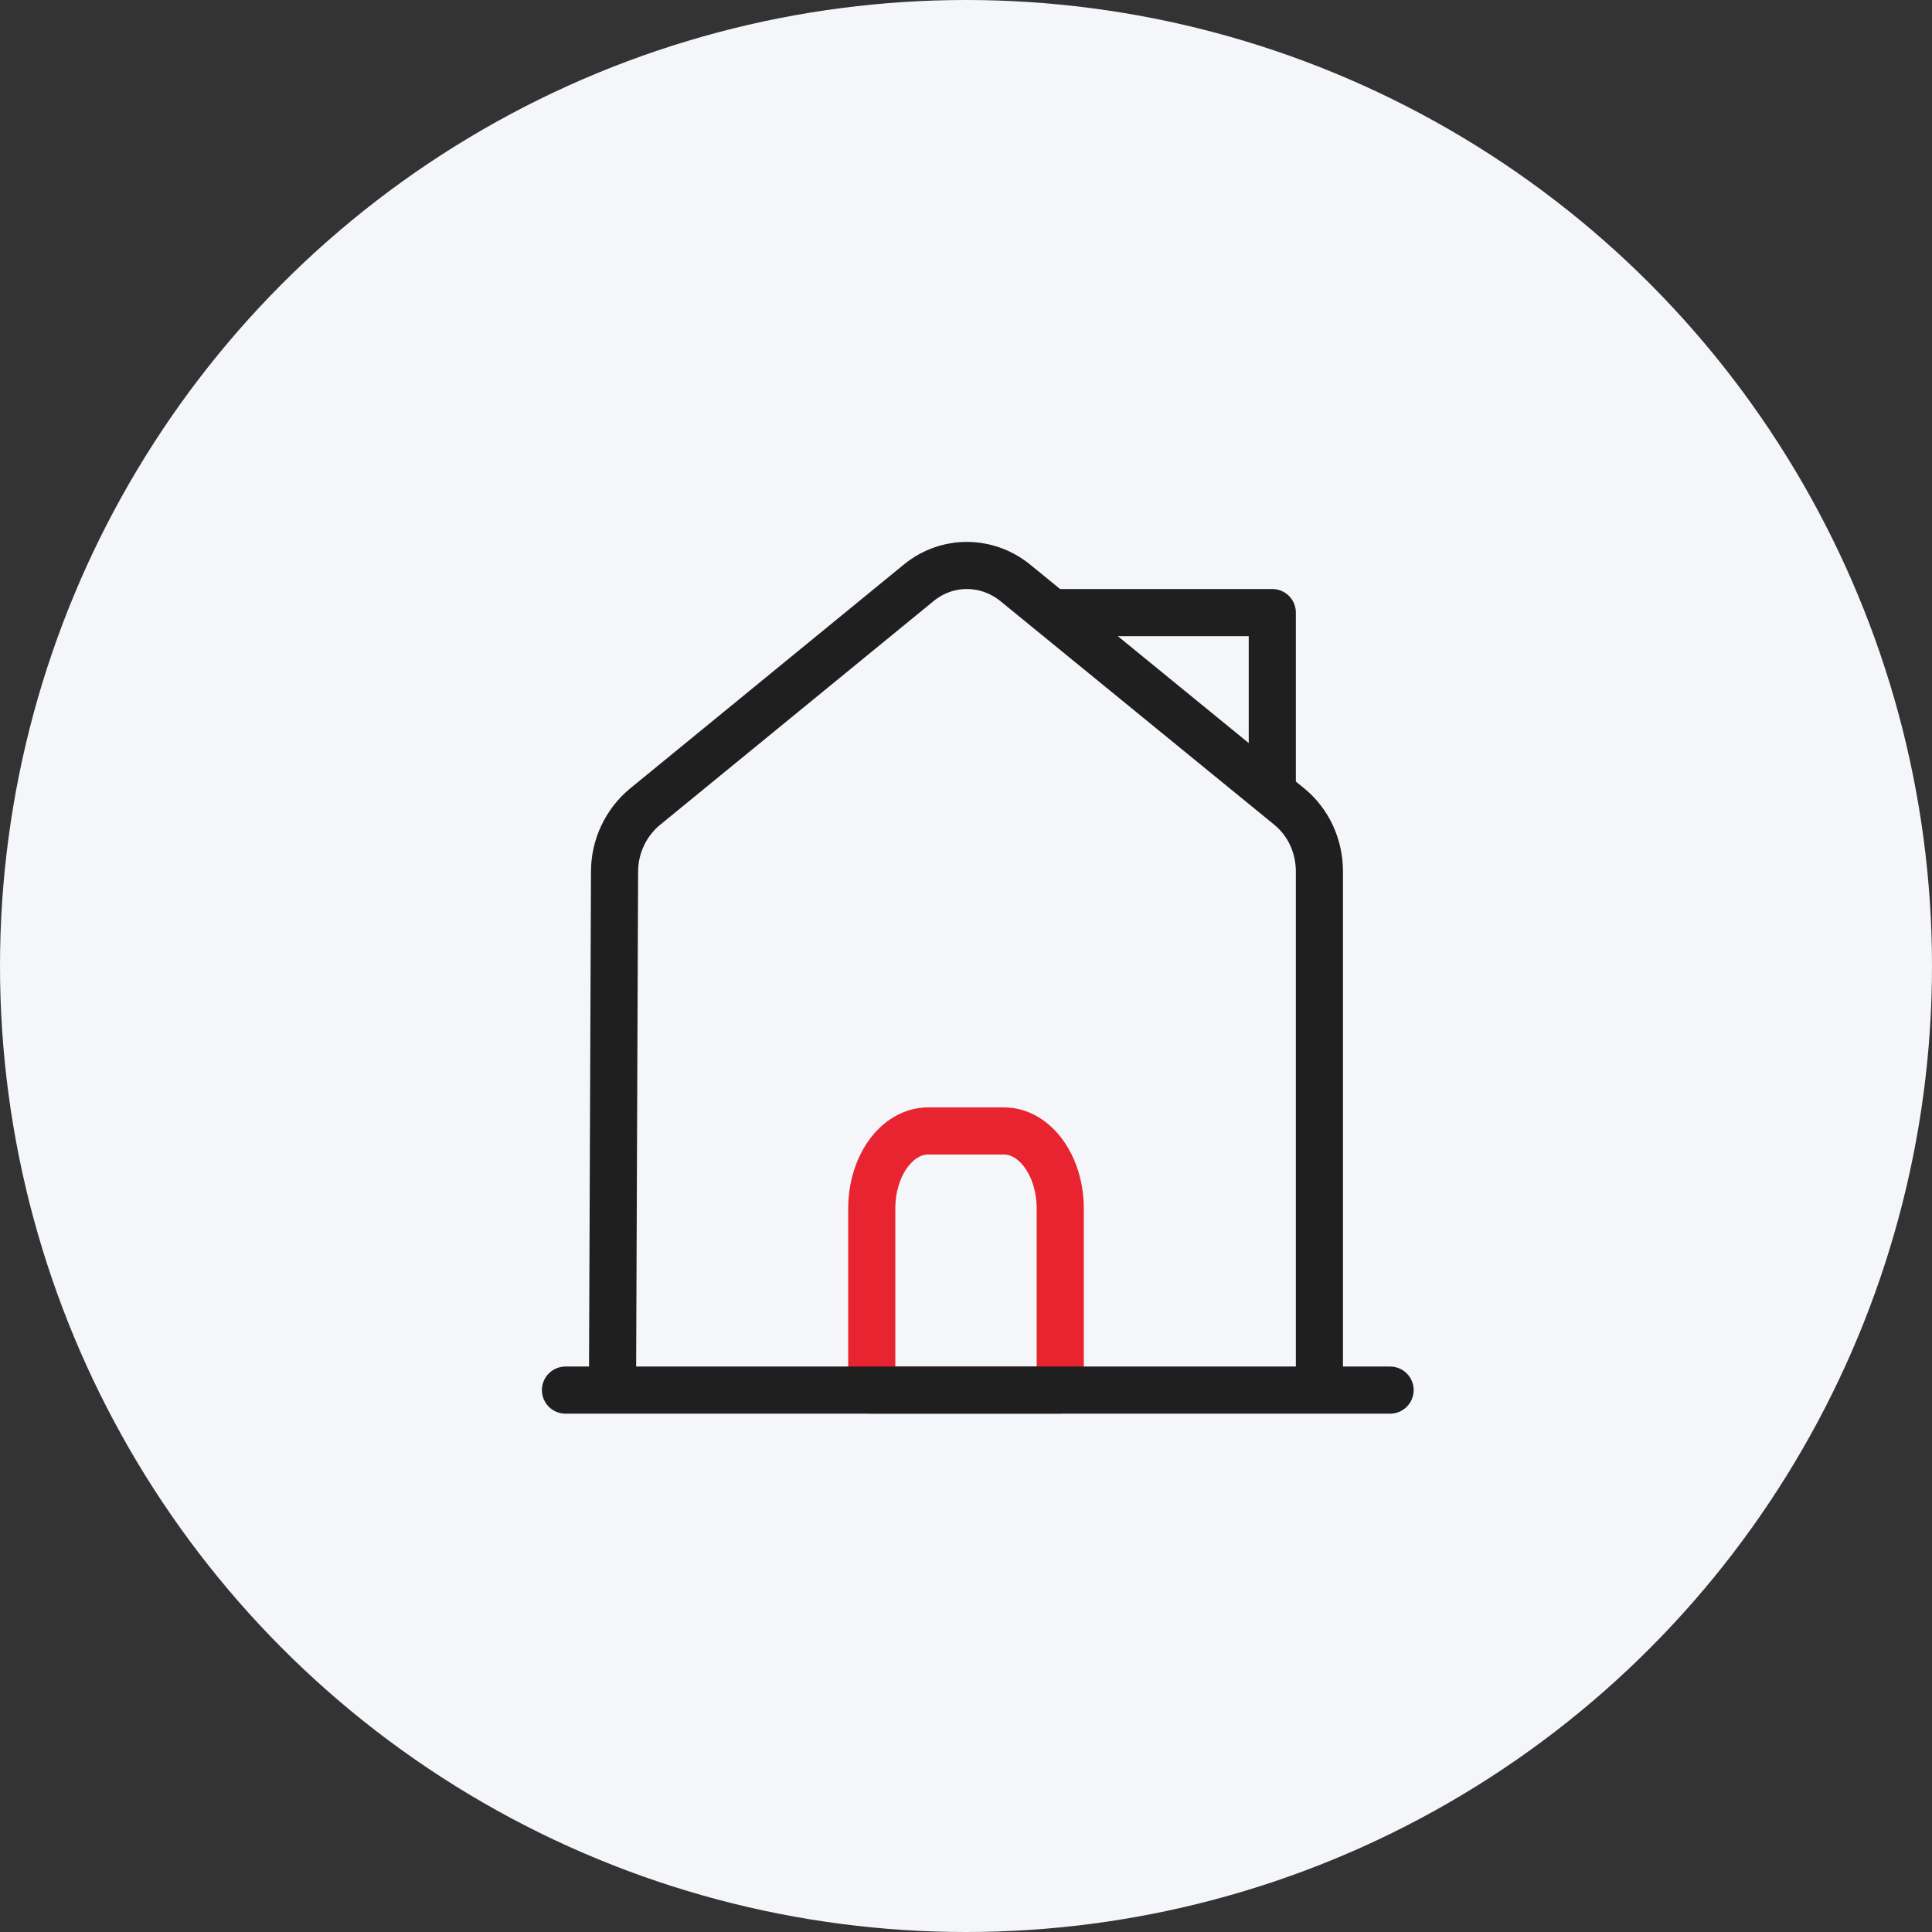
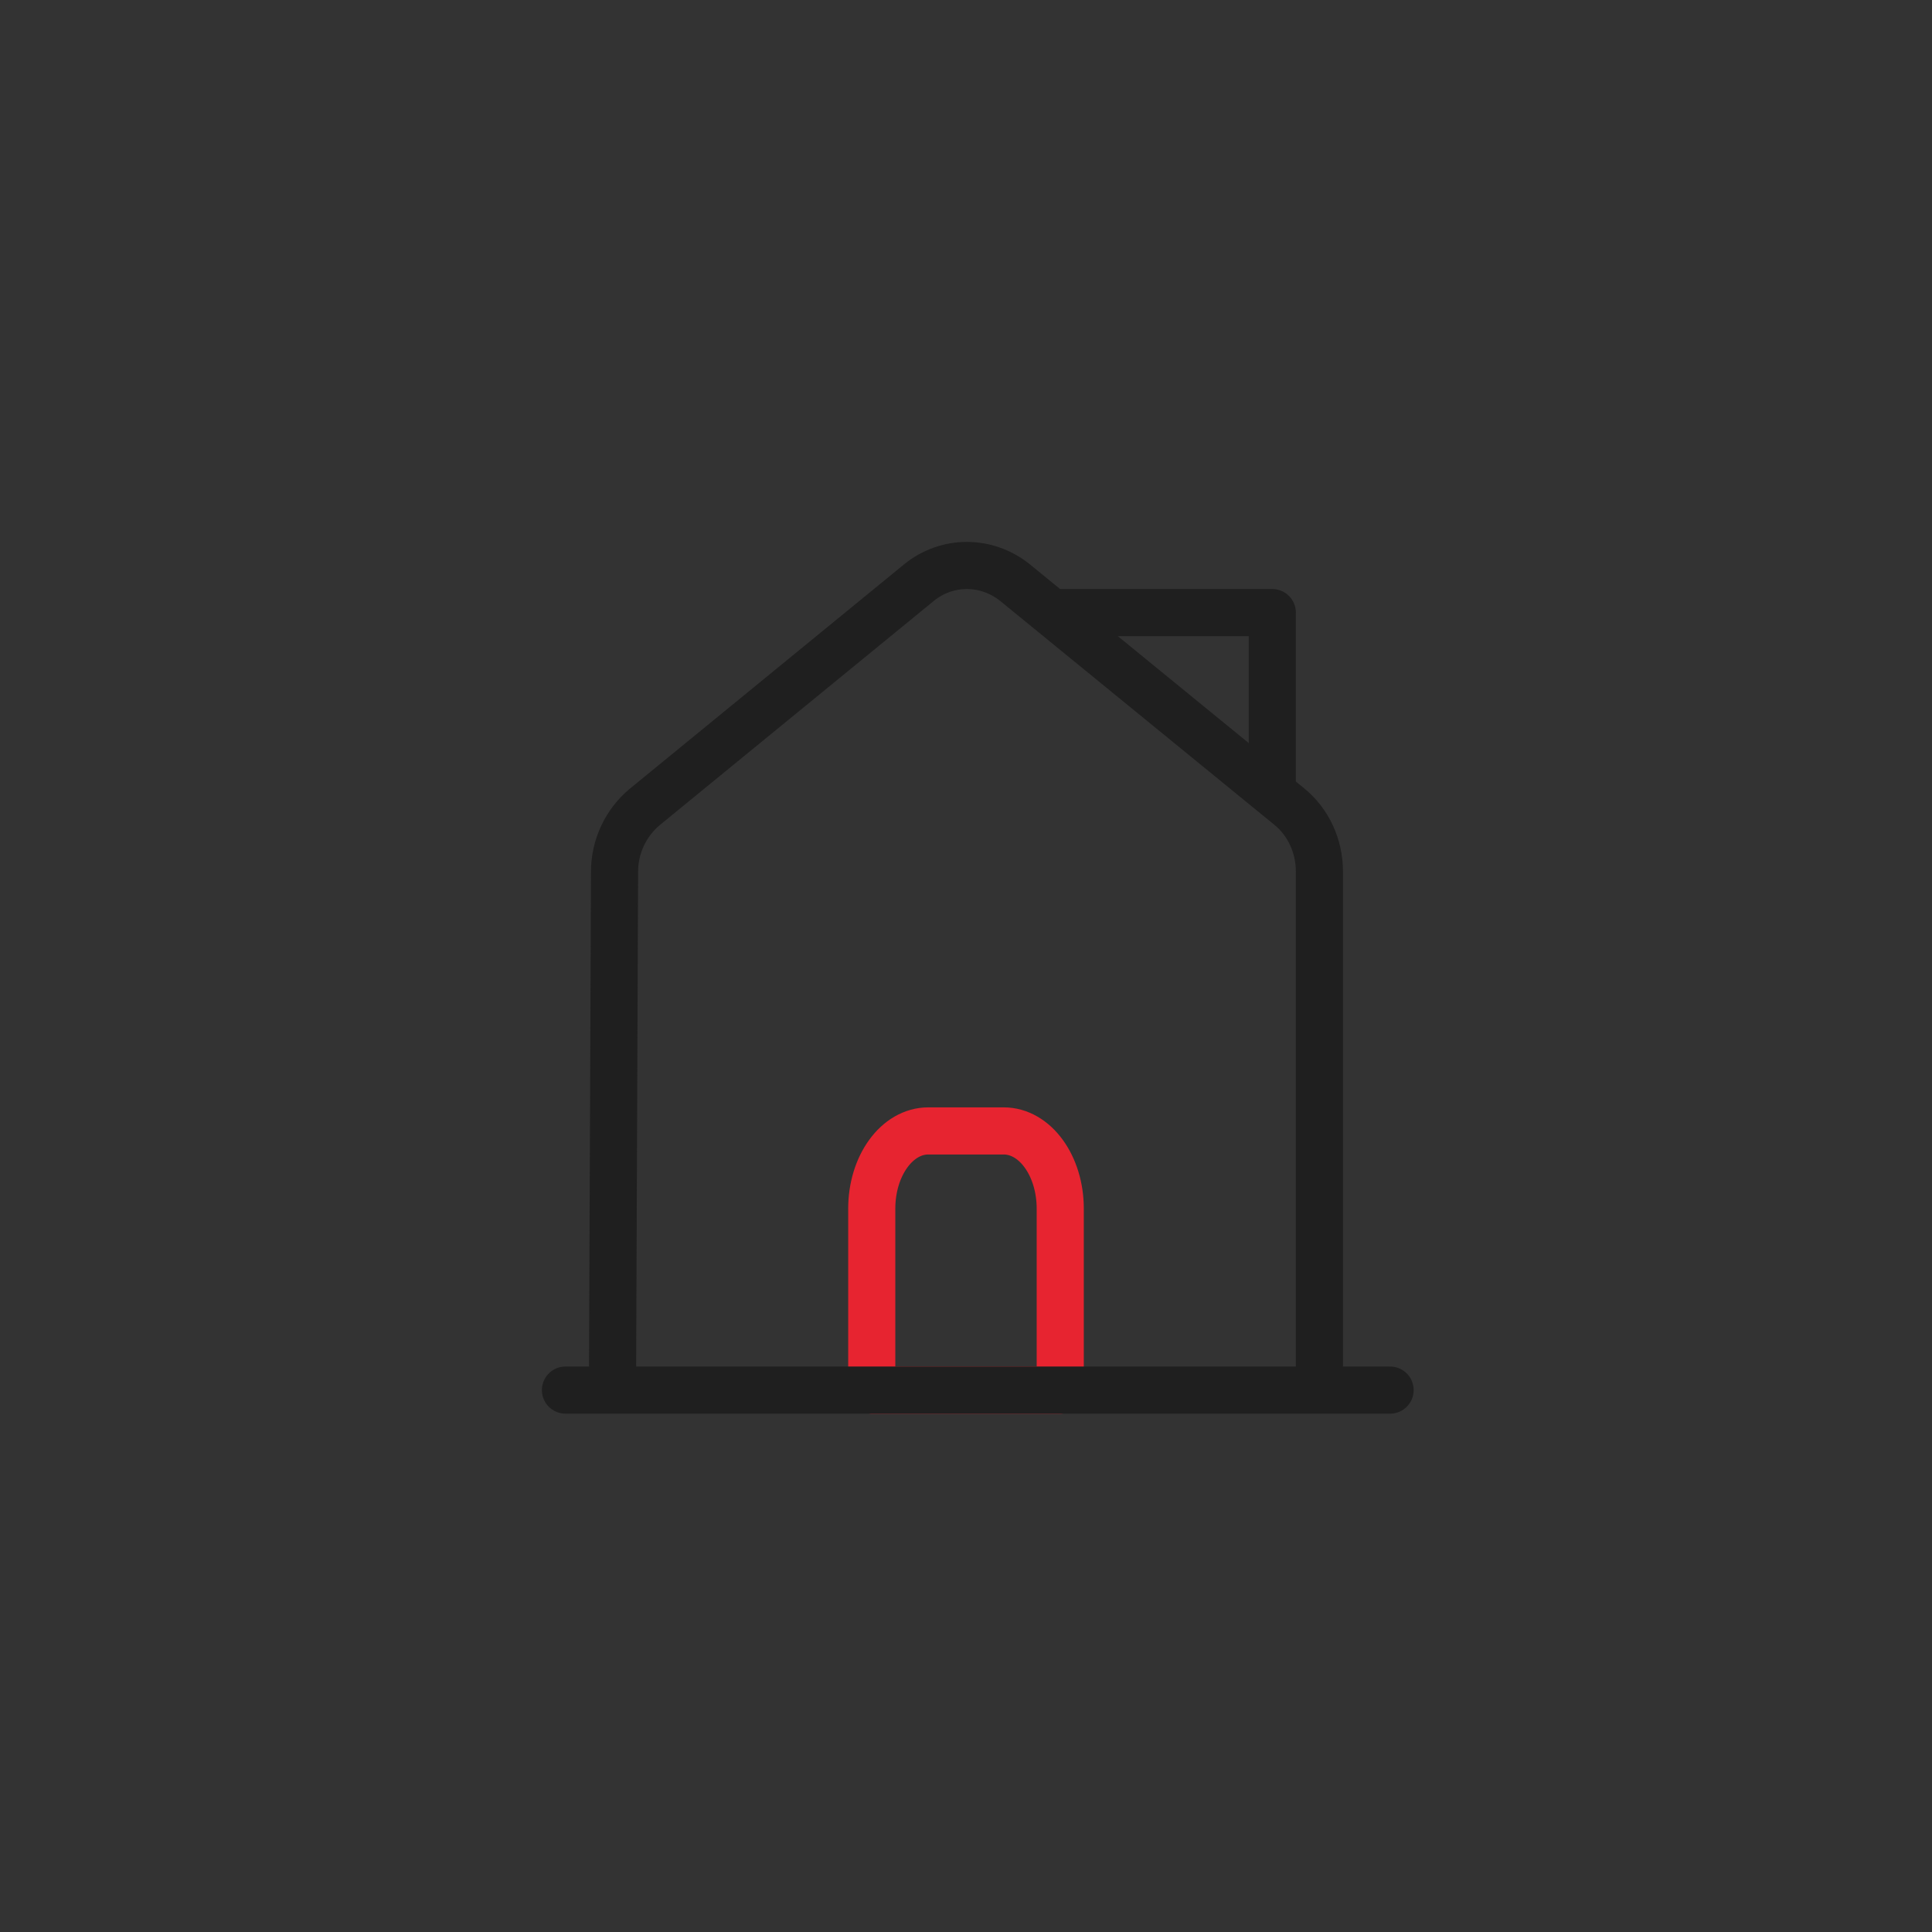
<svg xmlns="http://www.w3.org/2000/svg" width="82" height="82" viewBox="0 0 82 82" fill="none">
  <rect x="0" y="0" width="82" height="82" fill="#333333" stroke="none" />
-   <circle cx="41" cy="41" r="41" fill="#F5F6FA" />
  <path d="M42.6 48H39.4C38.072 48 37 49.474 37 51.3V59H45V51.3C45 49.474 43.928 48 42.6 48Z" stroke="#E72430" stroke-width="2" stroke-linecap="round" stroke-linejoin="round" />
  <path d="M24 59L59 59" stroke="#1F1F1F" stroke-width="2" stroke-linecap="round" stroke-linejoin="round" />
  <path d="M26 58L26.083 36.992C26.083 35.927 26.565 34.914 27.363 34.251L38.997 24.733C40.194 23.756 41.873 23.756 43.086 24.733L54.72 34.233C55.535 34.897 56 35.91 56 36.992V58" stroke="#1F1F1F" stroke-width="2" stroke-linecap="round" stroke-linejoin="round" />
  <path d="M54 33.5V26H45" stroke="#1F1F1F" stroke-width="2" stroke-linecap="round" stroke-linejoin="round" />
</svg>